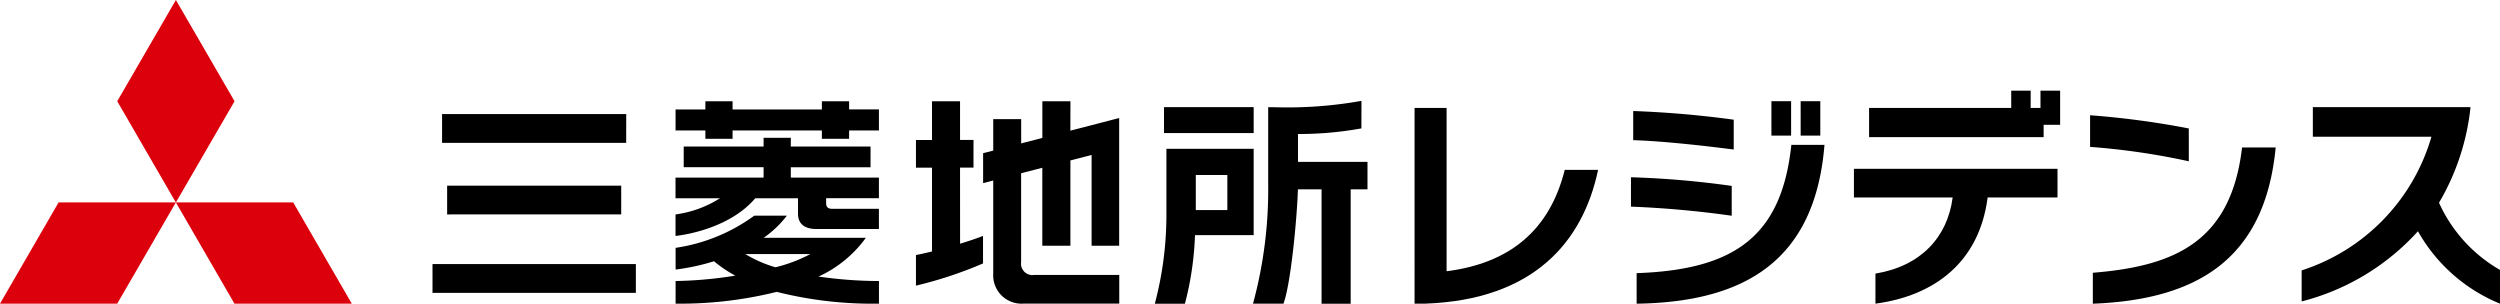
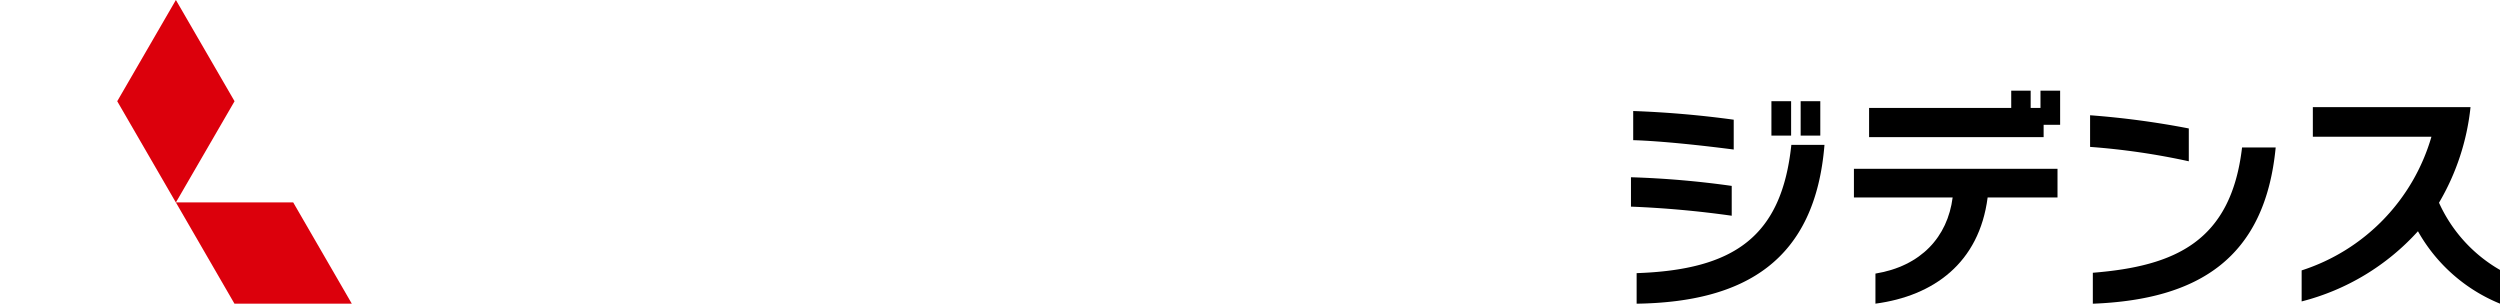
<svg xmlns="http://www.w3.org/2000/svg" width="197.535" height="24" viewBox="0 0 197.535 24">
  <g id="logo" transform="translate(-52.664 -37.973)">
    <g id="グループ_404" data-name="グループ 404">
      <g id="グループ_6" data-name="グループ 6" transform="translate(86.838 45.944)">
-         <path id="パス_19" data-name="パス 19" d="M125.486,57.789h-8.073a8.192,8.192,0,0,0,1.832-1.748h-2.576a13.969,13.969,0,0,1-6.217,2.543V60.3a17.2,17.2,0,0,0,3.032-.656,10.2,10.2,0,0,0,1.683,1.136,32.6,32.6,0,0,1-4.715.426v1.787a31.535,31.535,0,0,0,7.99-.931,30.9,30.9,0,0,0,8.078.931V61.207a34.006,34.006,0,0,1-4.774-.354A9.452,9.452,0,0,0,125.486,57.789Zm-7.142,2.331a9.914,9.914,0,0,1-2.385-1.045H121.1a11.793,11.793,0,0,1-2.76,1.045Zm14.583-7.877h1.063V50.056h-1.063V47h-2.215v3.061h-1.269v2.187h1.269v6.621c-.485.12-.927.219-1.269.283v2.419a32.154,32.154,0,0,0,5.3-1.756V57.639c-.443.183-1.1.4-1.813.62ZM124.161,47h-2.151v.649h-7.056V47h-2.149v.649h-2.356v1.661h2.356v.658h2.149v-.658h7.056v.658h2.151v-.658h2.356V47.643h-2.356Zm-4.606,5.215h6.3V50.577h-6.3v-.688h-2.15v.688h-6.312V52.21h6.312v.825h-6.959v1.63h3.512a8.681,8.681,0,0,1-3.512,1.279v1.7c1.048-.115,4.386-.725,6.3-2.977h3.378v1.228c0,.776.51,1.2,1.439,1.2h4.953V55.5h-3.7c-.469,0-.469-.314-.469-.482v-.354h4.169v-1.63h-6.959ZM91.244,62.144h16.068V59.867H91.244Zm15.308-14.128H92v2.276h14.547Zm49.576-.549h-7.086v2.047h7.086Zm-49.974,8.476V53.67H92.4v2.274ZM141.651,47h-2.22v2.9l-1.674.431V48.414H135.55V50.9c-.468.12-.78.2-.8.208v2.361l.8-.208v7.374a2.236,2.236,0,0,0,2.41,2.354h7.547V60.727h-6.732a.9.9,0,0,1-1.022-1.018V52.69l1.674-.434v6.162h2.22V51.678l1.674-.434v7.175H145.5V48.326l-3.857,1Zm14.476,3.758h-6.894v5.189A27.352,27.352,0,0,1,148.316,63h2.379a24.578,24.578,0,0,0,.791-5.286l.008-.132h4.633ZM154.048,55.6h-2.493V52.826h2.493Zm5.581-6.011h.139a27.505,27.505,0,0,0,4.872-.443c0-.084.005-2.043.005-2.176a33.247,33.247,0,0,1-6.987.5h-.383v6.074a34.418,34.418,0,0,1-1.2,9.452h2.406c.589-1.553,1.084-6.919,1.142-9.035h1.869V63h2.3V53.961h1.329V51.792H159.63Z" transform="translate(-91.244 -46.972)" />
-       </g>
+         </g>
      <g id="グループ_7" data-name="グループ 7" transform="translate(164.434 46.439)">
-         <path id="パス_20" data-name="パス 20" d="M179.691,63.065h-.848V47.6h2.531V60.506c4.966-.63,8.143-3.223,9.336-8.012h2.635C192.15,58.17,188.27,62.76,179.691,63.065Z" transform="translate(-178.843 -47.539)" />
        <path id="パス_21" data-name="パス 21" d="M239.1,50.755v-2.5a67.453,67.453,0,0,1,7.8,1.043v2.594A55.488,55.488,0,0,0,239.1,50.755Zm.217,12.385V60.7c6.518-.523,10.924-2.48,11.791-9.9h2.657c-.835,8.692-6.035,12.022-14.449,12.345Z" transform="translate(-185.724 -47.614)" />
        <path id="パス_22" data-name="パス 22" d="M267.161,57.336a18.59,18.59,0,0,1-9.19,5.546V60.43a15.679,15.679,0,0,0,10.255-10.559h-9.37v-2.34h12.459a18.7,18.7,0,0,1-2.491,7.553,11.664,11.664,0,0,0,4.821,5.31v2.664A13.122,13.122,0,0,1,267.161,57.336Z" transform="translate(-187.879 -47.531)" />
      </g>
      <path id="パス_23" data-name="パス 23" d="M198.146,55.331V53.009a72.753,72.753,0,0,1,7.961.684V56.05a78.888,78.888,0,0,0-7.961-.719Zm.177-5.255v-2.3a79.654,79.654,0,0,1,7.942.686v2.357c-2.379-.308-5.628-.668-7.938-.74ZM198.594,63V60.586c7.743-.266,11.462-2.915,12.224-10.133h2.618C212.7,59.56,207.189,62.872,198.6,63Zm10.65-13.281V47H210.8v2.719Zm2.31,0V47h1.552v2.719Z" transform="translate(-16.613 -1.031)" />
      <path id="パス_24" data-name="パス 24" d="M228.6,54.5c-.668,5.167-4.262,7.776-8.865,8.389V60.514c3.611-.594,5.7-2.9,6.1-6.014h-7.8V52.233h16.086V54.5Zm4.424-5.742v.974H219.233V47.424h11.231V46.059H232v1.365h.776V46.059h1.552v2.7Z" transform="translate(-18.885 -0.923)" />
    </g>
    <g id="グループ_5" data-name="グループ 5" transform="translate(52.664 37.972)">
      <g id="グループ_4" data-name="グループ 4">
        <g id="グループ_3" data-name="グループ 3">
          <g id="グループ_2" data-name="グループ 2">
-             <path id="パス_16" data-name="パス 16" d="M57.293,56.028H66.56l-4.634,8H52.664Z" transform="translate(-52.664 -40.034)" fill="#dc000c" />
            <path id="パス_17" data-name="パス 17" d="M68.351,56.028h9.271l4.629,8H72.98Z" transform="translate(-54.455 -40.034)" fill="#dc000c" />
            <path id="パス_18" data-name="パス 18" d="M67.756,37.972l4.635,8-4.637,8-4.633-8Z" transform="translate(-53.858 -37.972)" fill="#dc000c" />
          </g>
        </g>
      </g>
    </g>
  </g>
</svg>